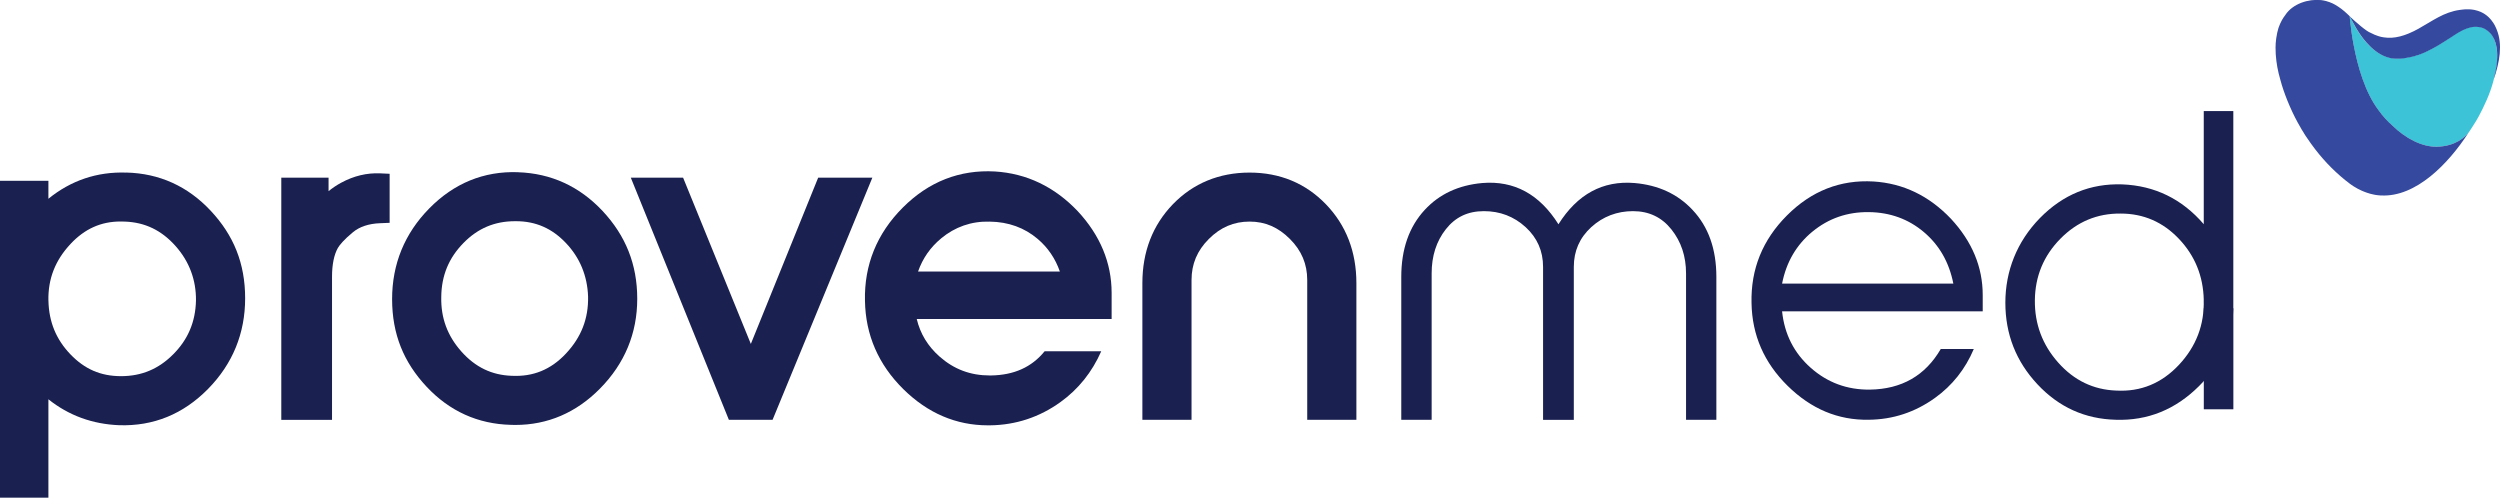
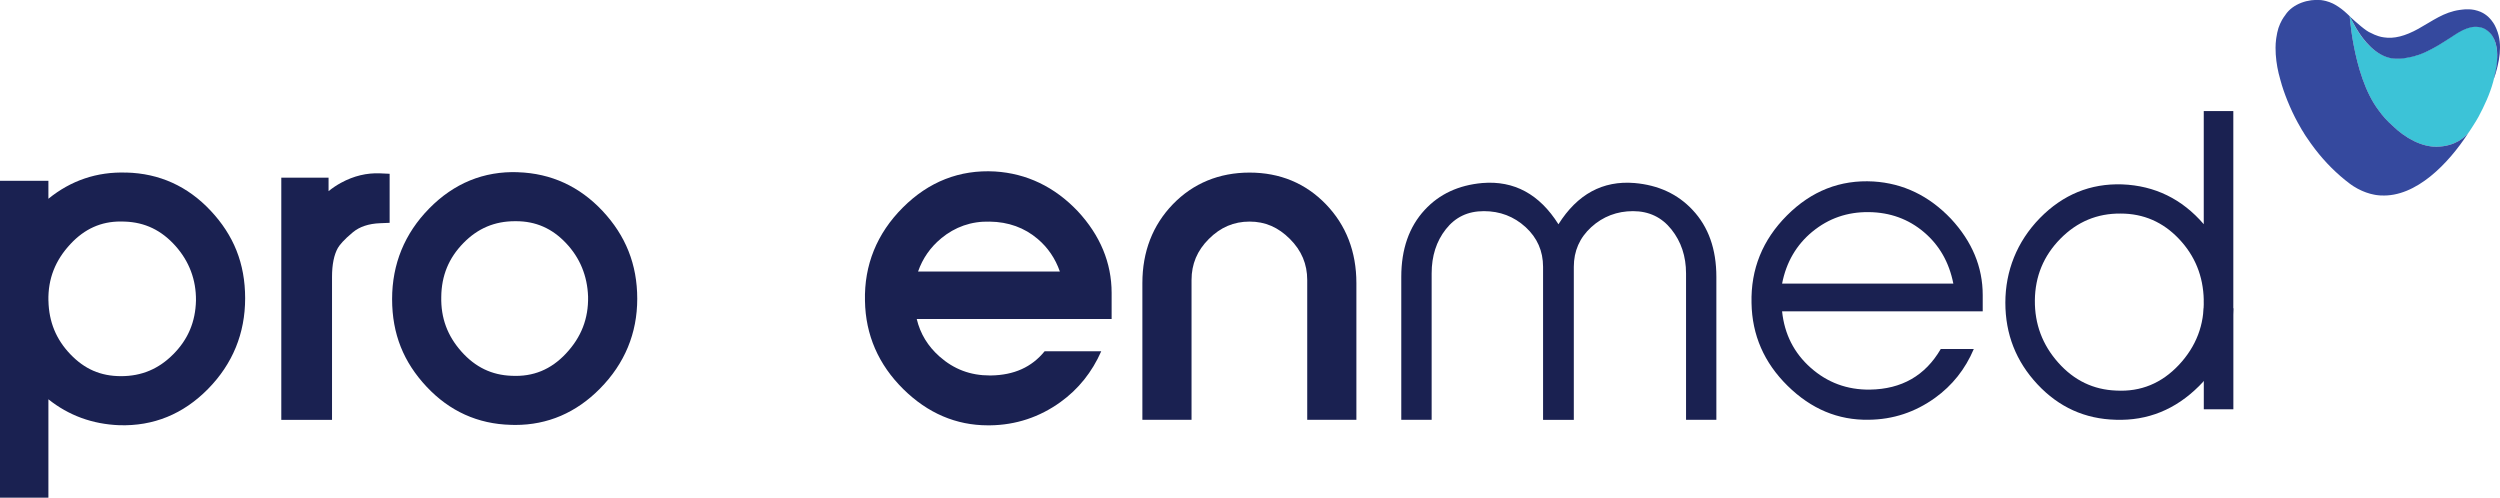
<svg xmlns="http://www.w3.org/2000/svg" width="437" height="87" viewBox="0 0 437 87" fill="none">
  <g clip-path="url(#clip0_860_4273)">
    <path d="M419.556 10.211L419.581 10.203L419.556 10.211H419.415H419.556Z" fill="#35499E" />
    <path d="M412.423 5.783C412.323 5.632 412.224 5.481 412.124 5.329L412.107 5.312C412.207 5.472 412.315 5.64 412.431 5.808L412.414 5.783" fill="#35499E" />
-     <path d="M412.63 6.086L412.547 5.969L412.63 6.086Z" fill="#35499E" />
    <path d="M412.016 5.159V5.151L411.999 5.126L411.958 5.059L412.016 5.159Z" fill="#35499E" />
    <path d="M431.708 22.899L431.717 22.891H431.708V22.899Z" fill="#35499E" />
    <path d="M436.569 9.573C436.569 9.708 436.569 9.851 436.552 9.985C436.527 10.969 436.37 12.137 435.996 13.533L435.955 13.701C435.905 13.894 435.855 14.087 435.814 14.272C435.233 16.424 434.271 18.492 433.251 20.4C432.803 21.241 431.708 22.88 431.708 22.888C431.708 22.888 431.641 22.989 431.567 23.09L431.525 23.149L431.476 23.208C430.912 23.922 429.236 25.587 425.951 25.654C423.338 25.704 420.452 24.174 418.204 21.972C417.25 21.14 416.462 20.24 415.79 19.307C414.596 17.735 413.667 15.794 412.962 13.785C412.248 11.784 411.759 9.716 411.419 7.918C411.27 7.136 411.145 6.404 411.054 5.74C410.847 4.311 410.755 3.244 410.714 2.832L410.83 2.95L410.896 3.093V3.118L410.938 3.219L410.963 3.278L411.062 3.471L411.079 3.505C411.145 3.647 411.22 3.799 411.311 3.967L411.328 4C411.419 4.185 411.518 4.362 411.635 4.564V4.58C411.676 4.656 411.718 4.732 411.767 4.816L411.8 4.858L411.917 5.051C411.975 5.144 412.024 5.228 412.091 5.329C412.132 5.404 412.182 5.471 412.232 5.556C412.273 5.631 412.331 5.698 412.381 5.782L412.398 5.808C412.456 5.9 412.514 5.993 412.58 6.085L412.738 6.304C412.812 6.404 412.887 6.514 412.97 6.623C413.335 7.102 413.75 7.581 414.206 8.018C414.281 8.094 414.364 8.178 414.446 8.245C414.579 8.371 414.72 8.498 414.861 8.607C415.11 8.817 415.367 9.01 415.641 9.178C416.205 9.557 416.811 9.842 417.457 10.019L417.582 10.053C417.756 10.103 417.922 10.128 418.063 10.153L418.171 10.17H418.187C418.378 10.195 418.561 10.204 418.727 10.212C418.826 10.212 418.917 10.212 419 10.212C419.083 10.212 419.166 10.212 419.249 10.212H419.324L419.506 10.195H419.573H419.614H419.631C419.813 10.179 419.987 10.162 420.17 10.137L420.336 10.111H420.41C420.676 10.061 420.925 10.011 421.165 9.969L421.24 9.952C421.339 9.935 421.431 9.91 421.53 9.884H421.547H421.555H421.588L421.605 9.876L421.646 9.859H421.663L421.787 9.826H421.804H421.829L421.887 9.809H421.92L421.945 9.8C422.028 9.775 422.119 9.75 422.21 9.725L422.393 9.674C422.492 9.641 422.592 9.616 422.691 9.582L422.891 9.506L422.965 9.473L423.156 9.397L423.297 9.338C423.479 9.271 423.662 9.195 423.836 9.12H423.861L423.985 9.052C424.06 9.019 424.143 8.985 424.209 8.951H424.226L424.433 8.842L424.541 8.783C424.682 8.724 424.815 8.657 424.956 8.582L425.147 8.481L425.313 8.388L425.528 8.271C425.702 8.17 425.885 8.069 426.067 7.968C426.142 7.918 426.233 7.867 426.325 7.817L426.532 7.691L426.582 7.657C426.781 7.539 426.972 7.422 427.162 7.296L427.187 7.279C427.361 7.161 427.527 7.052 427.701 6.942C427.984 6.758 428.266 6.581 428.539 6.396C428.622 6.337 428.705 6.278 428.796 6.22C429.045 6.051 429.311 5.883 429.576 5.724L429.609 5.698C429.858 5.556 430.099 5.413 430.364 5.287L430.389 5.27L430.422 5.253L430.505 5.219C430.704 5.118 430.912 5.034 431.127 4.959L431.202 4.925C431.434 4.849 431.675 4.774 431.915 4.723C432.463 4.597 433.06 4.614 433.607 4.732C433.773 4.765 433.931 4.824 434.08 4.883H434.088L434.254 4.967C434.354 5.026 434.462 5.068 434.553 5.135H434.57L434.611 5.177C434.777 5.278 434.918 5.404 435.059 5.53L435.158 5.623C435.308 5.766 435.449 5.925 435.565 6.093L435.606 6.161C435.706 6.312 435.805 6.472 435.888 6.64L435.963 6.791C436.046 6.976 436.129 7.178 436.195 7.38L436.212 7.455C436.27 7.665 436.336 7.909 436.378 8.153L436.411 8.338V8.388C436.436 8.506 436.444 8.64 436.461 8.767C436.486 9.01 436.502 9.279 436.502 9.557" fill="#3CC3D7" />
    <path d="M300.029 73.382H294.72V47.794C294.72 44.802 293.866 42.238 292.165 40.103C290.465 37.968 288.225 36.909 285.447 36.909C282.668 36.909 280.196 37.842 278.155 39.7C276.115 41.566 275.103 43.877 275.103 46.643V73.39H269.728V46.643C269.728 43.877 268.708 41.566 266.676 39.7C264.635 37.842 262.213 36.909 259.385 36.909C256.556 36.909 254.391 37.96 252.732 40.069C251.073 42.179 250.252 44.752 250.252 47.794V73.382H244.943V48.4C244.943 43.541 246.312 39.641 249.041 36.69C251.596 33.925 254.955 32.361 259.119 31.992C264.668 31.538 269.106 33.942 272.416 39.204C275.725 33.942 280.163 31.538 285.712 31.992C289.876 32.353 293.26 33.916 295.856 36.69C298.635 39.641 300.02 43.541 300.02 48.4V73.382H300.029Z" fill="#1A2151" />
    <path d="M390.384 52.84C390.516 58.489 388.526 63.373 384.395 67.483C380.272 71.593 375.42 73.56 369.846 73.375C364.446 73.241 359.884 71.173 356.143 67.172C352.402 63.171 350.536 58.422 350.536 52.907C350.536 47.393 352.551 42.24 356.574 38.121C360.605 34.011 365.4 32.044 370.966 32.229C376.664 32.456 381.417 34.776 385.216 39.189V19.41H390.384V52.832V52.84ZM385.216 52.42C385.125 48.267 383.681 44.712 380.886 41.761C378.091 38.811 374.69 37.331 370.692 37.331C366.603 37.289 363.094 38.752 360.158 41.727C357.23 44.703 355.736 48.292 355.695 52.487C355.653 56.639 357.014 60.279 359.784 63.389C362.555 66.508 365.939 68.13 369.937 68.273C374.209 68.5 377.85 67.004 380.878 63.776C383.897 60.548 385.34 56.757 385.208 52.42" fill="#1A2151" />
    <path d="M339.238 61.017C336.534 65.657 332.411 68.027 326.854 68.103C322.881 68.153 319.43 66.875 316.51 64.286C313.591 61.697 311.923 58.411 311.509 54.426H346.579V51.577C346.579 46.676 344.729 42.23 341.03 38.245C337.198 34.219 332.677 32.042 327.468 31.722C321.67 31.395 316.635 33.378 312.363 37.657C308.091 41.935 306.026 47.038 306.167 52.964C306.258 58.562 308.357 63.387 312.471 67.439C316.585 71.49 321.305 73.466 326.655 73.373C330.902 73.331 334.759 72.053 338.234 69.557C341.262 67.38 343.526 64.53 345.019 61.008H339.246L339.238 61.017ZM316.826 40.481C319.638 38.17 322.914 37.035 326.655 37.077C330.396 37.119 333.614 38.296 336.31 40.582C339.006 42.868 340.715 45.869 341.444 49.576H311.509C312.239 45.827 314.014 42.793 316.817 40.481" fill="#1A2151" />
    <path d="M390.392 53.891H385.224V71.543H390.392V53.891Z" fill="#1A2151" />
    <path d="M22.081 30.17C16.971 29.993 12.401 31.54 8.461 34.743V31.607H0V86.993H8.461V69.795C11.994 72.619 16.15 74.141 20.828 74.326C26.809 74.519 32.026 72.4 36.364 67.987C40.669 63.608 42.851 58.27 42.851 52.143C42.851 46.015 40.827 41.106 36.829 36.836C32.822 32.557 27.862 30.304 22.081 30.161M8.461 52.554C8.386 48.738 9.655 45.494 12.334 42.636C14.806 39.996 17.66 38.718 21.069 38.718C21.317 38.718 21.575 38.718 21.84 38.735C25.34 38.861 28.219 40.248 30.657 42.972C33.079 45.687 34.29 48.906 34.257 52.521C34.174 56.228 32.889 59.296 30.317 61.893C27.754 64.491 24.76 65.752 21.16 65.752C17.56 65.752 14.765 64.499 12.293 61.919C9.804 59.313 8.552 56.261 8.469 52.596V52.546" fill="#1A2151" />
    <path d="M68.117 30.377L66.449 30.301C64.118 30.2 61.837 30.746 59.639 31.94C58.843 32.369 58.105 32.865 57.433 33.419V31.057H49.171V73.389H58.038V48.407C58.038 46.238 58.387 44.523 59.067 43.33C59.366 42.825 60.062 41.943 61.696 40.59C62.866 39.623 64.459 39.093 66.433 39.018L68.108 38.95V30.385" fill="#1A2151" />
    <path d="M90.562 30.1C84.548 29.89 79.348 32.042 75.026 36.438C70.721 40.826 68.54 46.155 68.54 52.283C68.54 58.411 70.564 63.32 74.561 67.59C78.576 71.877 83.536 74.121 89.31 74.264C89.567 74.272 89.816 74.281 90.064 74.281C95.73 74.281 100.715 72.146 104.871 67.934C109.2 63.547 111.39 58.259 111.39 52.224C111.39 46.189 109.35 41.179 105.335 36.883C101.304 32.58 96.335 30.302 90.562 30.108M102.797 51.854C102.871 55.687 101.611 58.94 98.931 61.798C96.294 64.614 93.192 65.875 89.451 65.69C85.967 65.572 83.088 64.186 80.658 61.454C78.203 58.697 77.05 55.569 77.133 51.888C77.174 48.181 78.435 45.104 81.007 42.482C83.52 39.91 86.465 38.666 90.023 38.666H90.205C93.648 38.666 96.501 39.918 98.94 42.498C101.378 45.071 102.672 48.223 102.797 51.854Z" fill="#1A2151" />
-     <path d="M143.018 31.051L131.247 60.118L119.403 31.051H110.262L127.407 73.382H135.046L152.49 31.051H143.018Z" fill="#1A2151" />
    <path d="M231.763 35.699C228.213 32.026 223.726 30.168 218.425 30.168C213.125 30.168 208.571 32.034 205.021 35.699C201.479 39.364 199.688 44.004 199.688 49.493V73.382H208.281V48.947C208.281 46.147 209.268 43.802 211.308 41.768C213.349 39.725 215.68 38.733 218.425 38.733C221.171 38.733 223.427 39.725 225.476 41.768C227.508 43.802 228.503 46.147 228.503 48.947V73.382H237.097V49.493C237.097 44.004 235.305 39.364 231.763 35.699Z" fill="#1A2151" />
    <path d="M182.6 61.403C180.336 64.185 177.25 65.572 173.211 65.631H173.028C169.619 65.631 166.749 64.547 164.236 62.328C162.179 60.503 160.868 58.352 160.246 55.763H194.313V51.207C194.313 45.953 192.322 41.145 188.382 36.908C184.326 32.647 179.465 30.318 173.924 29.974C167.753 29.629 162.32 31.756 157.791 36.303C153.27 40.834 151.047 46.323 151.197 52.594C151.296 58.545 153.552 63.731 157.907 68.027C162.162 72.221 167.131 74.348 172.672 74.348H173.045C177.549 74.297 181.705 72.927 185.387 70.271C188.515 68.018 190.895 65.034 192.496 61.403H182.592H182.6ZM164.501 41.674C166.932 39.665 169.785 38.648 173.02 38.741C176.263 38.783 179.075 39.8 181.389 41.767C183.173 43.28 184.475 45.197 185.263 47.458H160.478C161.283 45.163 162.635 43.221 164.501 41.683" fill="#1A2151" />
    <path d="M431.484 23.202C430.92 23.916 429.236 25.581 425.96 25.648C423.347 25.698 420.46 24.168 418.212 21.966C417.258 21.134 416.47 20.234 415.799 19.301C414.604 17.73 413.675 15.788 412.97 13.779C412.257 11.778 411.767 9.71 411.427 7.912C411.278 7.13 411.154 6.398 411.062 5.734C410.855 4.305 410.764 3.238 410.722 2.826C410.556 2.675 410.407 2.532 410.266 2.397C409.636 1.801 408.947 1.271 408.201 0.842C408.051 0.758 407.902 0.674 407.778 0.615C407.396 0.43 406.998 0.296 406.575 0.178C406.301 0.111 406.019 0.052 405.737 0.018C403.514 -0.217 400.793 0.641 399.491 2.591V2.616L399.425 2.692C399.226 2.944 399.052 3.221 398.886 3.507C398.637 3.952 398.438 4.415 398.272 4.902C398.106 5.432 397.99 5.995 397.907 6.567C397.899 6.659 397.874 6.752 397.865 6.844C397.832 7.088 397.807 7.34 397.791 7.592C397.782 7.844 397.766 8.096 397.766 8.349C397.758 9.87 397.973 11.425 398.305 12.82C398.33 12.913 398.355 13.005 398.38 13.098C398.454 13.375 398.521 13.661 398.604 13.947C398.662 14.191 398.745 14.443 398.819 14.695L398.852 14.829C398.952 15.14 399.043 15.443 399.151 15.746C399.358 16.368 399.599 16.981 399.84 17.595C400.379 18.923 400.984 20.226 401.673 21.479C401.805 21.731 401.946 21.974 402.096 22.218C402.17 22.361 402.253 22.496 402.336 22.647C402.461 22.857 402.593 23.059 402.718 23.252L402.734 23.294C402.834 23.471 402.942 23.63 403.05 23.79C403.332 24.219 403.622 24.648 403.921 25.051L404.045 25.219C405.729 27.564 407.711 29.683 409.926 31.473C410.2 31.692 410.465 31.91 410.747 32.112C410.847 32.188 410.954 32.255 411.054 32.33C411.162 32.406 411.261 32.482 411.378 32.549C411.618 32.709 411.867 32.843 412.107 32.978L412.29 33.07C412.472 33.171 412.655 33.255 412.846 33.339L413.045 33.423C413.219 33.499 413.393 33.566 413.576 33.633L413.783 33.7C413.949 33.759 414.123 33.81 414.289 33.86C414.372 33.877 414.455 33.894 414.53 33.919C414.679 33.953 414.828 33.995 414.977 34.02C415.085 34.045 415.185 34.062 415.293 34.079C415.4 34.096 415.508 34.112 415.616 34.121C415.765 34.138 415.923 34.154 416.072 34.163H416.164C422.36 34.524 428.05 28.48 431.376 23.37C431.434 23.294 431.484 23.218 431.534 23.134L431.484 23.193M436.005 13.543L435.963 13.711C436.876 10.963 437.531 7.819 436.411 5.146L436.37 5.045L436.312 4.902L436.253 4.776L436.187 4.642L436.146 4.549L436.088 4.432L436.071 4.398C435.93 4.146 435.839 4.011 435.839 4.011C435.598 3.633 435.324 3.305 435.034 3.028L434.976 2.969C434.901 2.893 434.818 2.826 434.735 2.759L434.636 2.683C434.561 2.624 434.47 2.557 434.395 2.507L434.279 2.431C434.205 2.372 434.113 2.33 434.03 2.28L433.914 2.221C433.831 2.179 433.748 2.137 433.657 2.095L433.541 2.044C433.251 1.927 432.96 1.834 432.653 1.767L432.471 1.725L432.247 1.691L432.031 1.658L431.816 1.641C431.733 1.641 431.65 1.632 431.575 1.632H431.368C431.285 1.624 431.194 1.624 431.102 1.632H430.912C430.812 1.632 430.704 1.649 430.605 1.658L430.447 1.674C430.281 1.683 430.132 1.708 429.974 1.733C427.171 2.12 425.246 3.633 422.833 4.97L422.799 4.995C420.386 6.34 418.453 6.802 416.719 6.533C416.388 6.499 416.056 6.415 415.741 6.314C415.284 6.172 414.836 5.978 414.413 5.751C413.634 5.482 411.892 3.944 410.731 2.868C410.747 2.918 411.261 3.835 411.353 4.011C411.353 4.028 411.568 4.406 411.684 4.608V4.625C411.726 4.701 411.767 4.776 411.817 4.852L411.842 4.885V4.902L411.966 5.096C412.025 5.188 412.074 5.272 412.141 5.373C412.182 5.449 412.232 5.516 412.282 5.6C412.323 5.676 412.381 5.743 412.431 5.827L412.448 5.852C412.506 5.945 412.572 6.037 412.638 6.13L412.796 6.348C412.871 6.449 412.945 6.558 413.028 6.667C413.393 7.147 413.808 7.626 414.264 8.063C414.339 8.138 414.422 8.223 414.505 8.298C414.637 8.424 414.778 8.55 414.919 8.66C415.168 8.87 415.425 9.063 415.691 9.231C416.255 9.61 416.86 9.895 417.507 10.072L417.632 10.105C417.806 10.156 417.972 10.19 418.113 10.206H418.221L418.237 10.223C418.428 10.24 418.611 10.257 418.776 10.257C418.975 10.257 419.175 10.257 419.374 10.257H419.556L419.622 10.248H419.681C419.863 10.232 420.046 10.215 420.22 10.19L420.386 10.164L420.46 10.148C420.726 10.114 420.975 10.063 421.215 10.013L421.298 9.996C421.398 9.979 421.489 9.954 421.588 9.929H421.605H421.613L421.638 9.912H421.655H421.696L421.704 9.904H421.721L421.729 9.887L421.821 9.87H421.837H421.879V9.862H421.904L421.937 9.845H421.962C422.045 9.811 422.136 9.786 422.227 9.761L422.393 9.71L422.559 9.652L422.716 9.618L422.915 9.542L422.99 9.509L423.09 9.475H423.123L423.181 9.441L423.322 9.383C423.504 9.315 423.687 9.24 423.861 9.164H423.886L424.002 9.097L424.06 9.063L424.234 8.987H424.243L424.45 8.878L424.558 8.819C424.699 8.761 424.832 8.693 424.973 8.618L425.064 8.567L425.163 8.517L425.329 8.424L425.545 8.307C425.719 8.206 425.902 8.105 426.084 8.004C426.159 7.954 426.25 7.903 426.341 7.853L426.549 7.727L426.598 7.693C426.797 7.575 426.988 7.458 427.179 7.332H427.187L427.204 7.315C427.378 7.205 427.544 7.096 427.718 6.987C428 6.802 428.282 6.625 428.564 6.449C428.647 6.39 428.73 6.331 428.821 6.272C429.07 6.104 429.336 5.936 429.601 5.776L429.634 5.751C429.883 5.608 430.124 5.465 430.389 5.339L430.414 5.323L430.447 5.306L430.522 5.272C430.721 5.171 430.928 5.087 431.144 5.012L431.219 4.978C431.451 4.902 431.691 4.827 431.932 4.776C432.479 4.65 433.077 4.667 433.624 4.793C433.79 4.827 433.948 4.885 434.097 4.944H434.105L434.271 5.028C434.371 5.087 434.478 5.129 434.57 5.196L434.586 5.213L434.628 5.247C434.794 5.348 434.935 5.474 435.076 5.6L435.175 5.692C435.324 5.835 435.465 5.995 435.582 6.163L435.623 6.23C435.723 6.382 435.822 6.541 435.905 6.71L435.98 6.861C436.063 7.046 436.146 7.247 436.212 7.449L436.229 7.525C436.287 7.735 436.353 7.979 436.394 8.223L436.428 8.407V8.458C436.453 8.576 436.461 8.71 436.477 8.836C436.502 9.08 436.519 9.349 436.519 9.626C436.519 9.761 436.519 9.904 436.511 10.038C436.486 11.022 436.32 12.19 435.955 13.585" fill="#35499E" />
  </g>
  <defs>
    <clipPath id="clip0_860_4273">
      <rect width="437" height="87" fill="white" />
    </clipPath>
  </defs>
</svg>